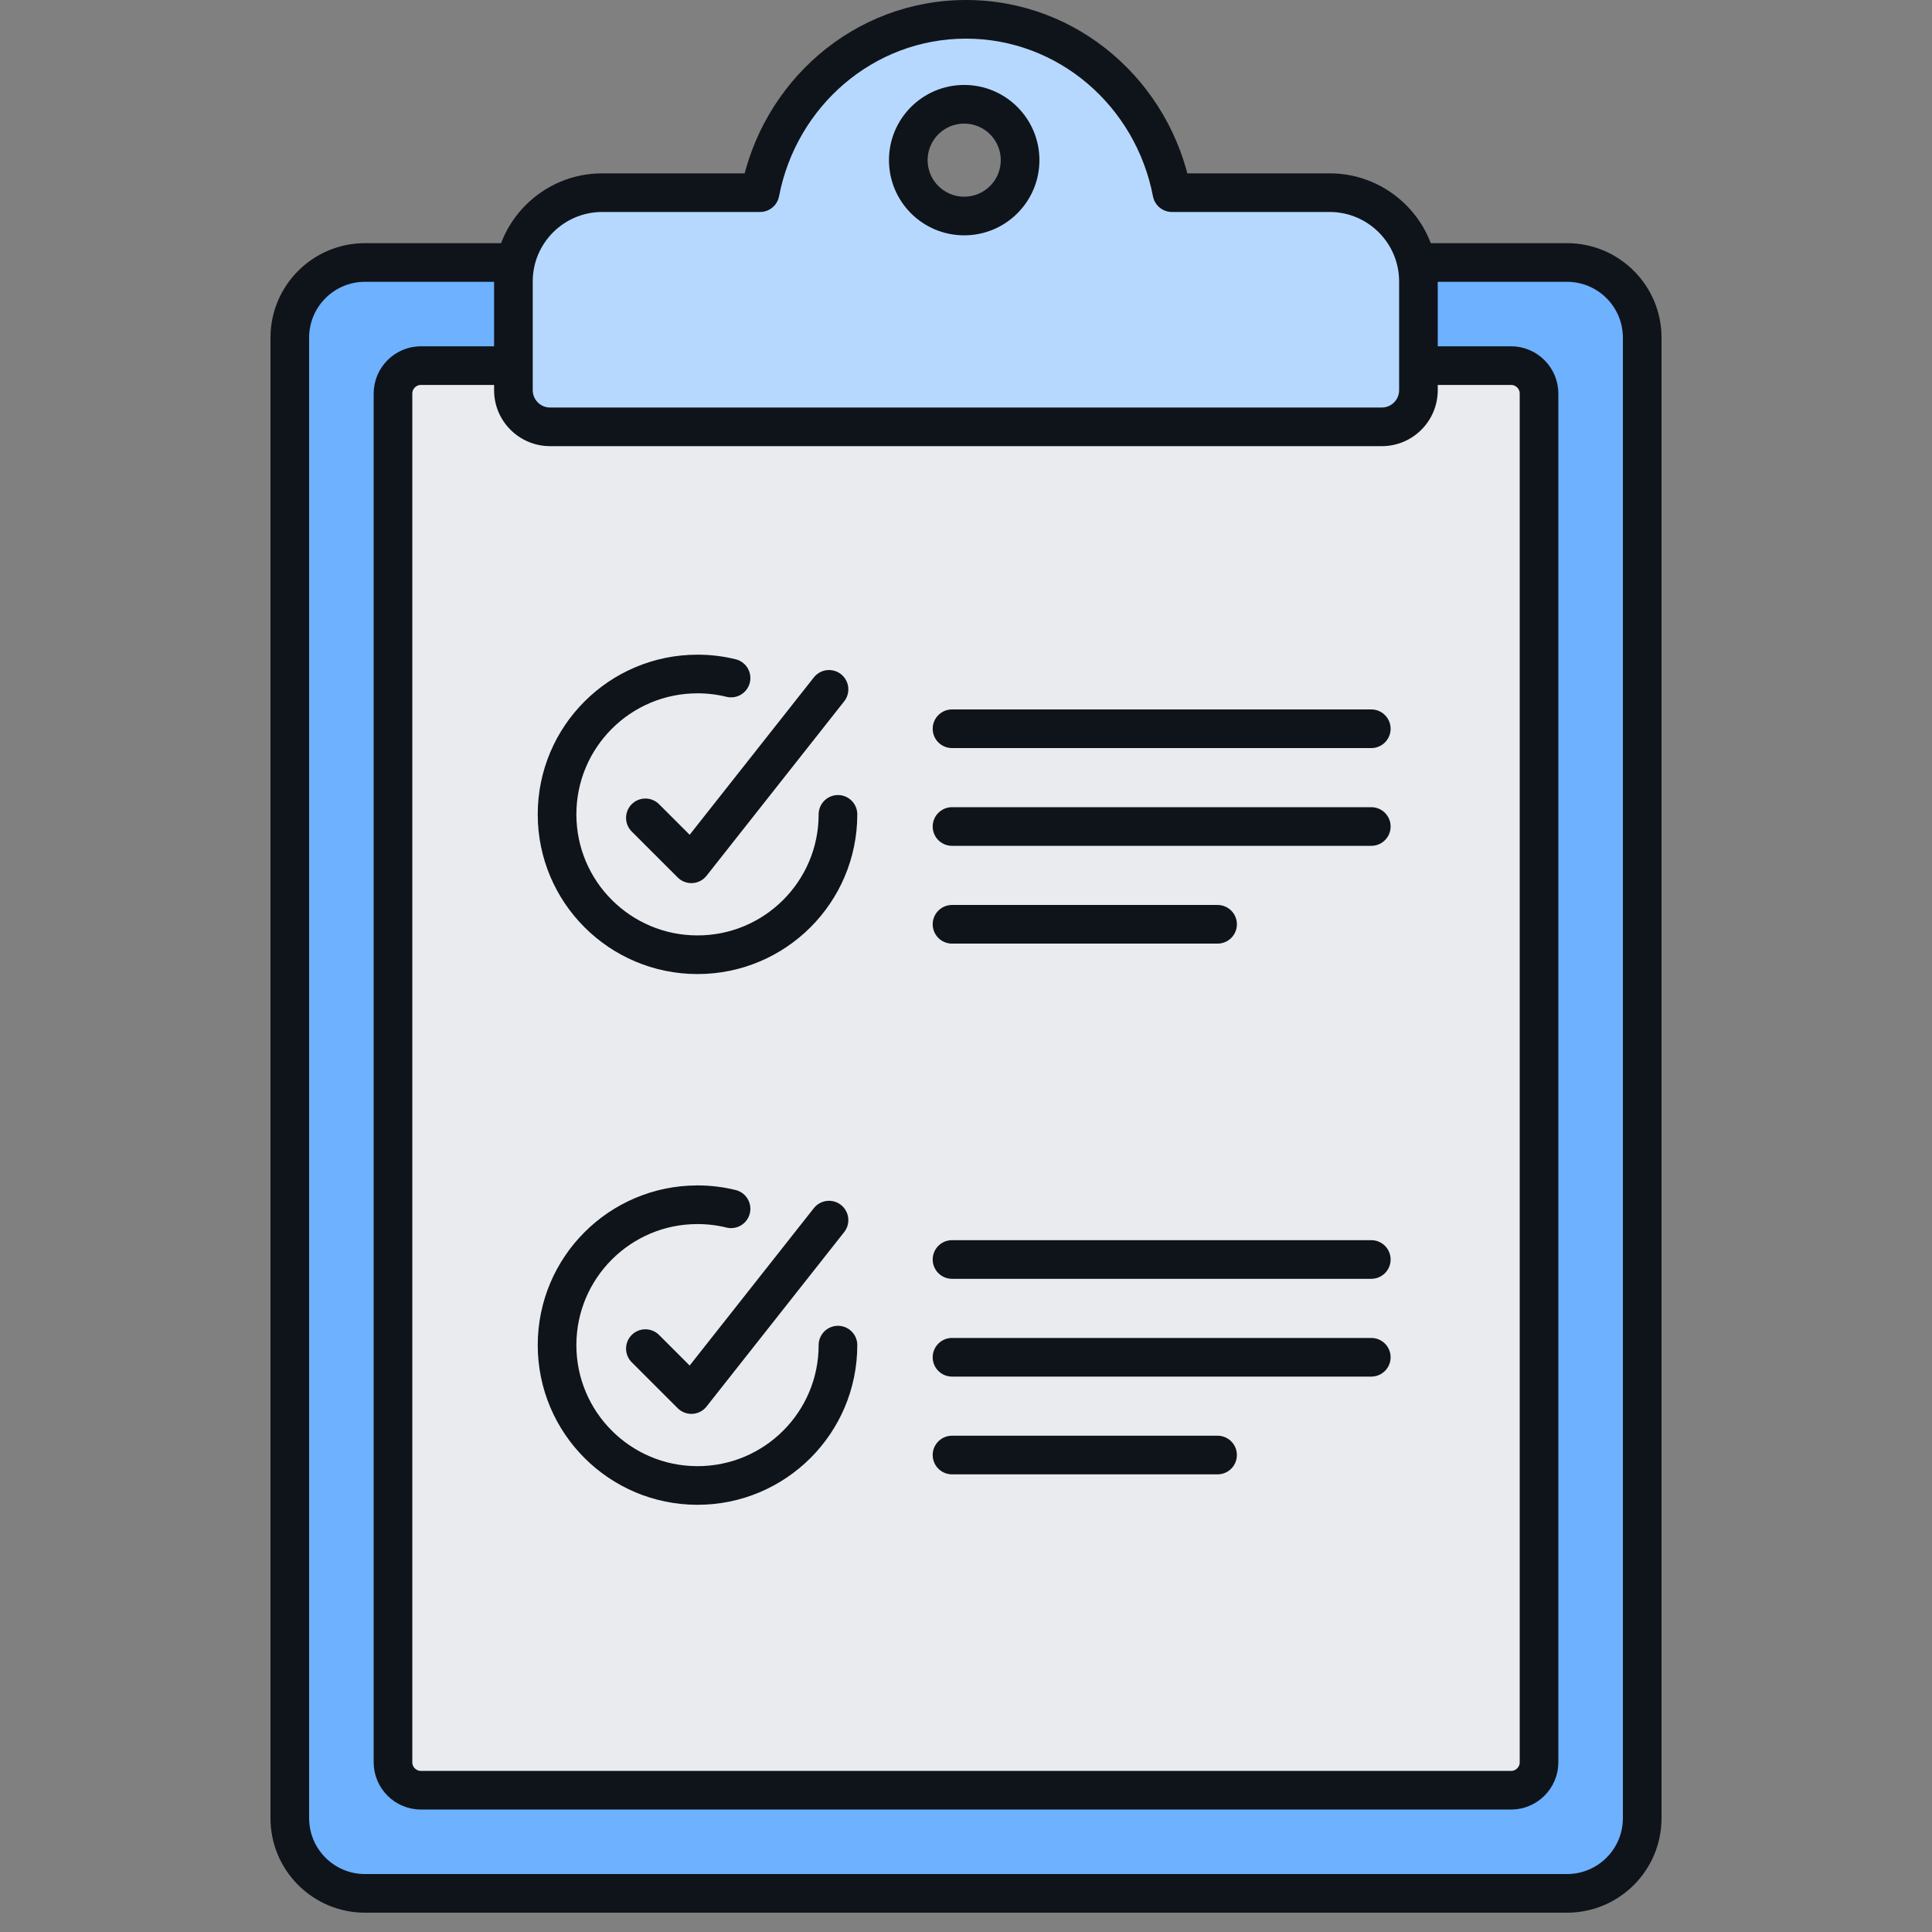
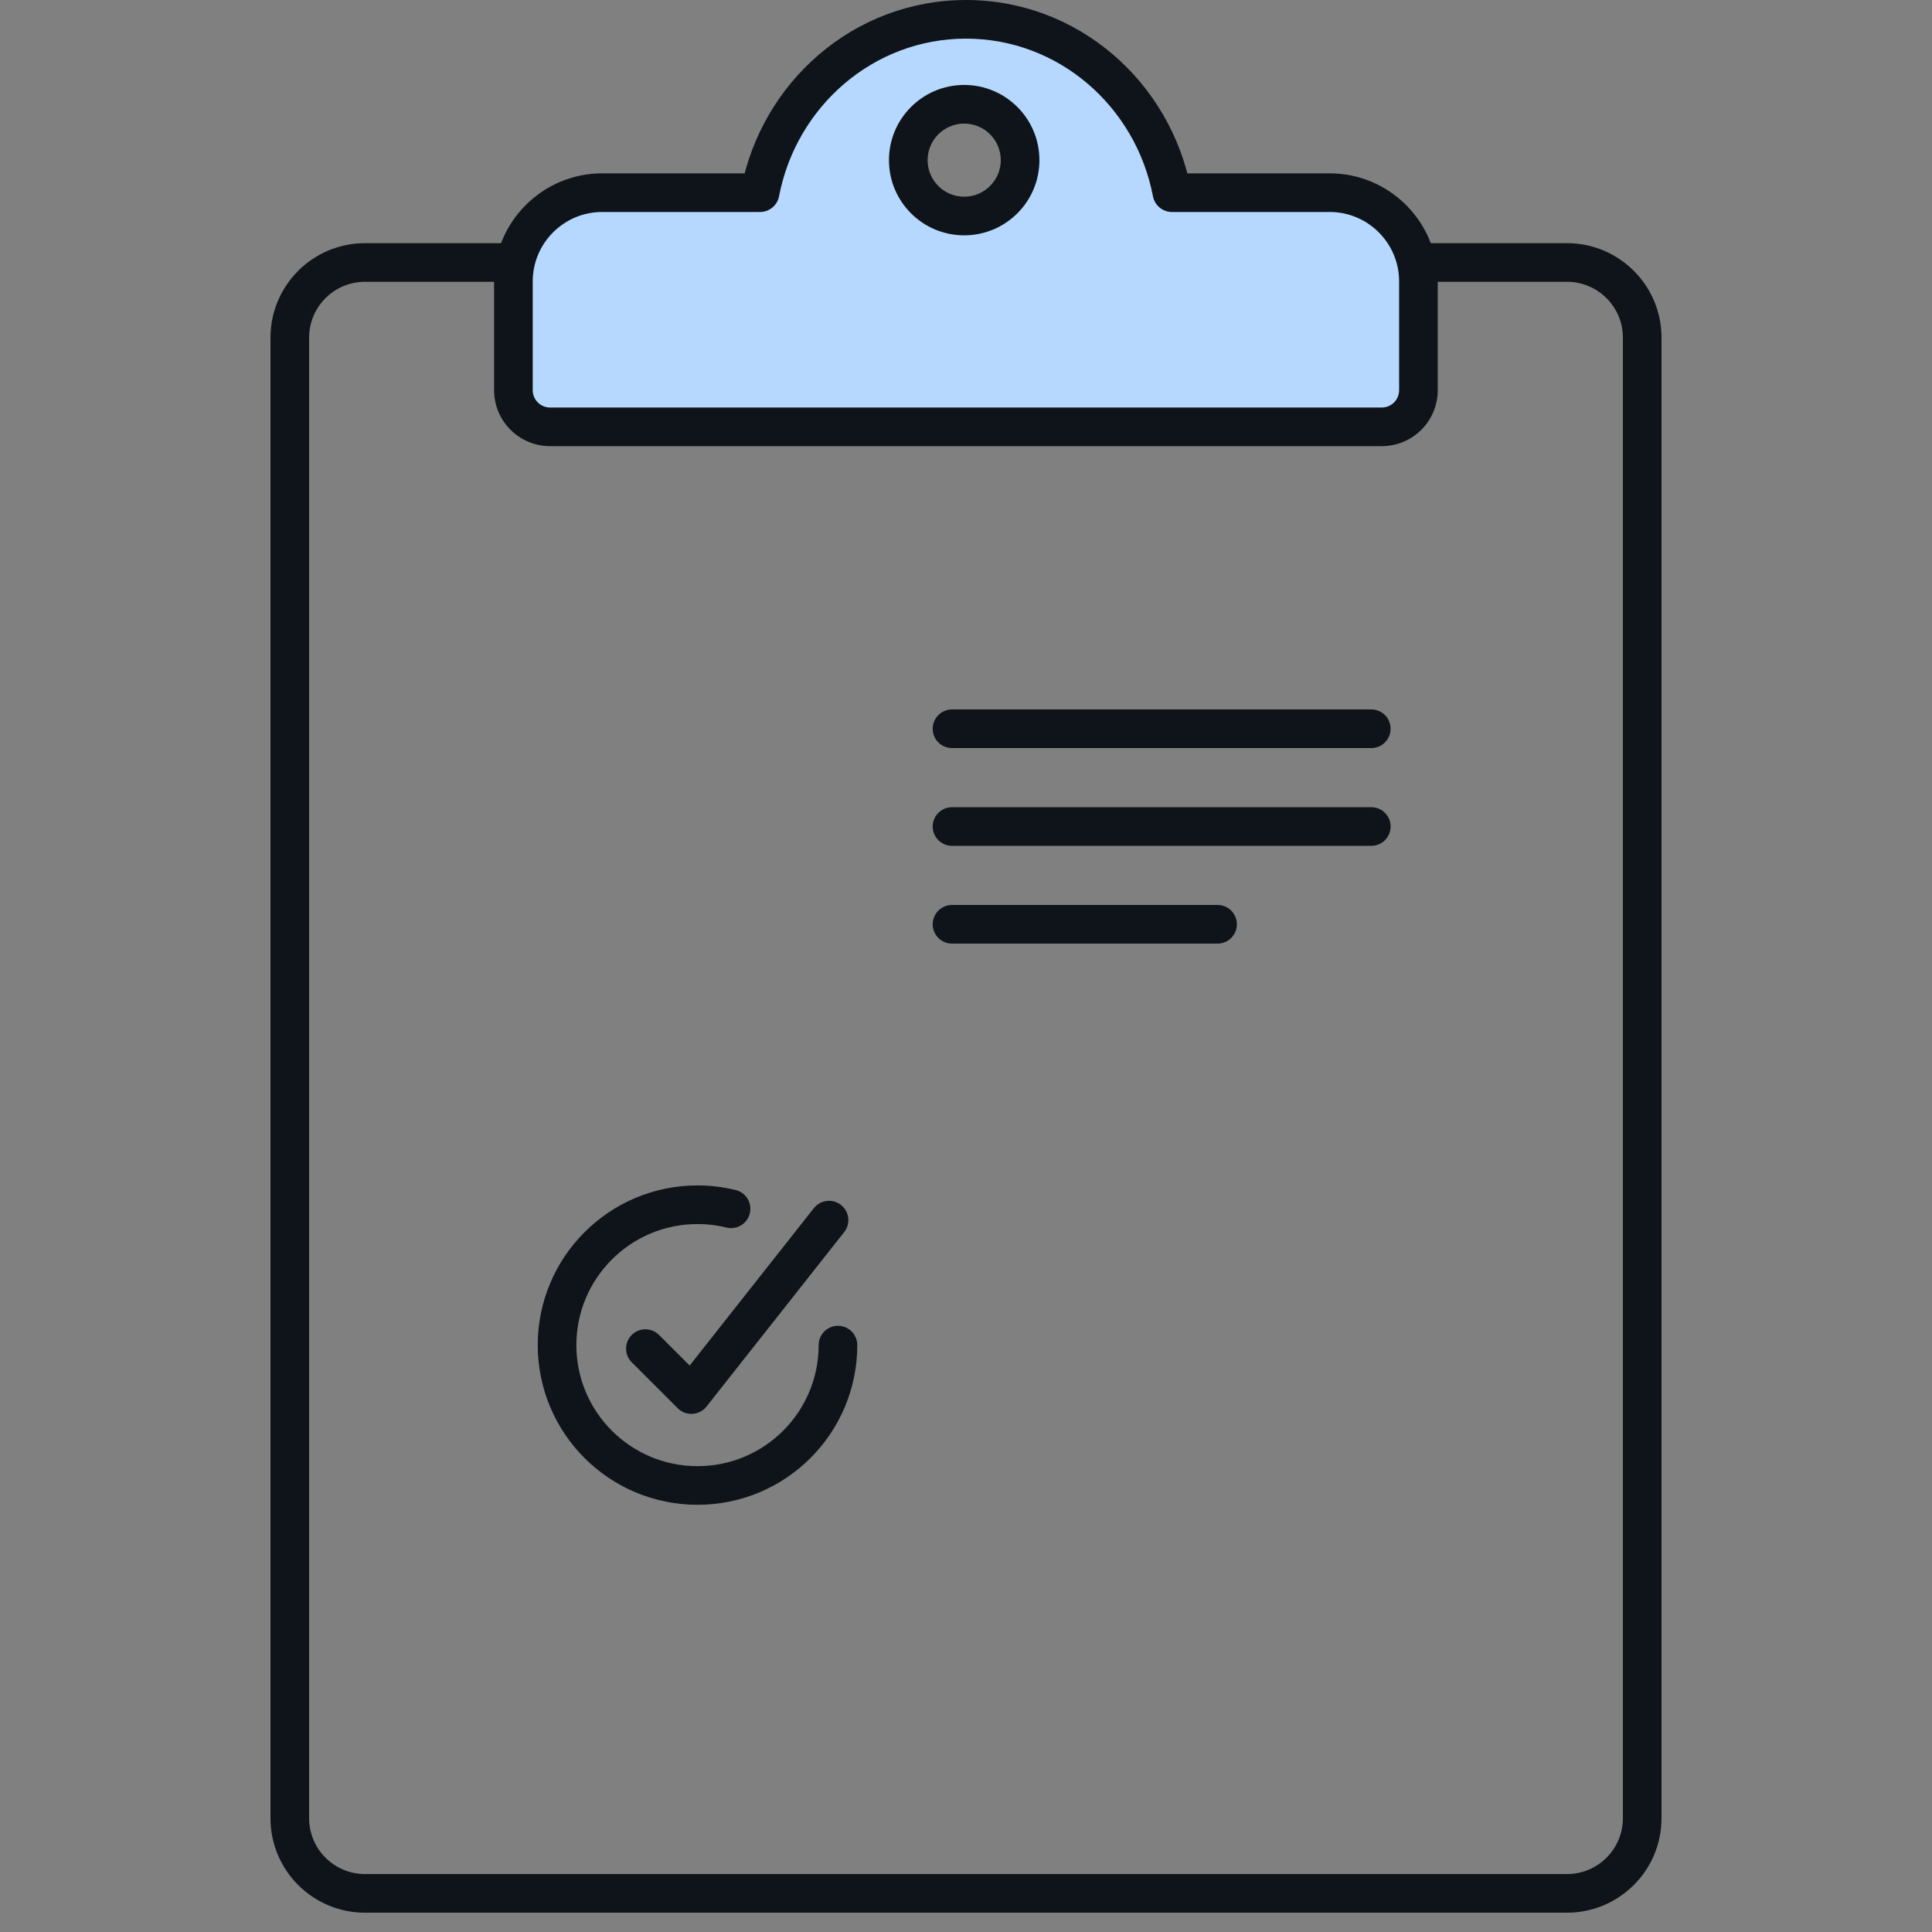
<svg xmlns="http://www.w3.org/2000/svg" width="100" height="100" viewBox="0 0 100 100" fill="none">
  <rect x="0" y="0" width="100" height="100" fill="#808080" stroke="none" />
-   <path d="M27.574 13.586C28.127 13.586 28.574 14.034 28.574 14.586H71.426C71.426 14.034 71.874 13.586 72.426 13.586H81.106C83.257 13.586 85 15.328 85 17.478V94.109C85 96.259 83.257 98.001 81.106 98.001H18.894C16.743 98.001 15 96.259 15 94.109V17.478C15 15.328 16.743 13.586 18.894 13.586H27.574Z" fill="#6DB1FF" />
  <path d="M28.574 14.586H27.574C27.574 15.139 28.022 15.586 28.574 15.586V14.586ZM71.426 14.586V15.586C71.978 15.586 72.426 15.139 72.426 14.586H71.426ZM81.106 13.586L81.106 12.586H81.106V13.586ZM85 17.478L86 17.478L86 17.478L85 17.478ZM85 94.109L86 94.109V94.109H85ZM81.106 98.001L81.106 99.001L81.106 99.001L81.106 98.001ZM18.894 98.001L18.893 99.001H18.894V98.001ZM15 94.109L14 94.109L14 94.109L15 94.109ZM15 17.478L14 17.478V17.478H15ZM18.894 13.586L18.894 12.586L18.893 12.586L18.894 13.586ZM27.574 13.586V14.586H28.574H29.574C29.574 13.482 28.679 12.586 27.574 12.586V13.586ZM28.574 14.586V15.586H71.426V14.586V13.586H28.574V14.586ZM71.426 14.586H72.426V13.586V12.586C71.321 12.586 70.426 13.482 70.426 14.586H71.426ZM72.426 13.586V14.586H81.106V13.586V12.586H72.426V13.586ZM81.106 13.586L81.106 14.586C82.705 14.586 84 15.88 84 17.478L85 17.478L86 17.478C86 14.775 83.808 12.586 81.106 12.586L81.106 13.586ZM85 17.478H84V94.109H85H86V17.478H85ZM85 94.109L84 94.109C84 95.706 82.705 97.001 81.106 97.001L81.106 98.001L81.106 99.001C83.808 99 86 96.812 86 94.109L85 94.109ZM81.106 98.001V97.001H18.894V98.001V99.001H81.106V98.001ZM18.894 98.001L18.894 97.001C17.295 97.001 16 95.706 16 94.109L15 94.109L14 94.109C14 96.812 16.192 99 18.893 99.001L18.894 98.001ZM15 94.109H16V17.478H15H14V94.109H15ZM15 17.478L16 17.478C16 15.88 17.295 14.586 18.894 14.586L18.894 13.586L18.893 12.586C16.192 12.586 14 14.775 14 17.478L15 17.478ZM18.894 13.586V14.586H27.574V13.586V12.586H18.894V13.586Z" fill="#0F141A" />
-   <path d="M72.426 18.924H78.213C79.009 18.924 79.66 19.575 79.66 20.37V91.217C79.66 92.012 79.009 92.662 78.213 92.662H21.788C20.992 92.662 20.341 92.012 20.341 91.217V20.37C20.341 19.575 20.992 18.924 21.788 18.924H27.575" fill="#E9EBEF" />
-   <path d="M72.426 18.924H78.213C79.009 18.924 79.66 19.575 79.66 20.37V91.217C79.66 92.012 79.009 92.662 78.213 92.662H21.788C20.992 92.662 20.341 92.012 20.341 91.217V20.37C20.341 19.575 20.992 18.924 21.788 18.924H27.575" stroke="#0F141A" stroke-width="2" stroke-linecap="round" stroke-linejoin="round" />
  <path d="M49.276 37.72H70.978M49.276 42.78H70.978M49.276 47.841H63.021" stroke="#0F141A" stroke-width="2" stroke-linecap="round" stroke-linejoin="round" />
-   <path d="M43.373 42.151C43.373 46.163 40.118 49.417 36.103 49.417C32.088 49.417 28.833 46.163 28.833 42.151C28.833 38.139 32.088 34.886 36.103 34.886C36.704 34.886 37.282 34.958 37.839 35.095M33.405 42.332L35.785 44.71L42.91 35.681" stroke="#0F141A" stroke-width="2" stroke-linecap="round" stroke-linejoin="round" />
-   <path d="M49.276 65.191H70.978M49.276 70.252H70.978M49.276 75.312H63.021" stroke="#0F141A" stroke-width="2" stroke-linecap="round" stroke-linejoin="round" />
  <path d="M43.373 69.623C43.373 73.635 40.118 76.888 36.103 76.888C32.088 76.888 28.833 73.635 28.833 69.623C28.833 65.611 32.088 62.357 36.103 62.357C36.704 62.357 37.282 62.43 37.839 62.567M33.405 69.804L35.785 72.182L42.91 63.153" stroke="#0F141A" stroke-width="2" stroke-linecap="round" stroke-linejoin="round" />
  <path d="M50 1C55.302 1 59.682 4.877 60.659 9.972H68.838C71.365 9.98 73.418 12.036 73.418 14.565V20.196C73.418 21.235 72.577 22.093 71.522 22.093H28.472C27.433 22.093 26.574 21.253 26.574 20.196V14.565C26.574 12.031 28.636 9.972 31.17 9.972H39.341C40.318 4.877 44.698 1 50 1ZM49.906 5.397C48.308 5.397 47.013 6.692 47.013 8.289C47.013 9.886 48.308 11.181 49.906 11.181C51.504 11.181 52.8 9.886 52.8 8.289C52.8 6.692 51.504 5.397 49.906 5.397Z" fill="#B6D8FF" />
  <path d="M50 1L50 0H50V1ZM60.659 9.972L59.677 10.16C59.767 10.631 60.179 10.972 60.659 10.972V9.972ZM68.838 9.972L68.841 8.972H68.838V9.972ZM73.418 14.565L74.418 14.565L74.418 14.564L73.418 14.565ZM73.418 20.196L74.418 20.196V20.196H73.418ZM71.522 22.093L71.522 23.093L71.522 23.093L71.522 22.093ZM26.574 20.196L25.574 20.196L25.574 20.196L26.574 20.196ZM26.574 14.565L25.574 14.564V14.565H26.574ZM39.341 9.972V10.972C39.821 10.972 40.233 10.631 40.323 10.16L39.341 9.972ZM49.906 5.397L49.906 4.397L49.906 4.397L49.906 5.397ZM47.013 8.289L46.013 8.289V8.289H47.013ZM49.906 11.181L49.906 12.181H49.906V11.181ZM52.8 8.289L53.8 8.289L53.8 8.289L52.8 8.289ZM50 1L50 2C54.794 2 58.785 5.509 59.677 10.16L60.659 9.972L61.641 9.783C60.58 4.246 55.81 0 50 2.64465e-10L50 1ZM60.659 9.972V10.972H68.838V9.972V8.972H60.659V9.972ZM68.838 9.972L68.835 10.972C70.811 10.978 72.418 12.588 72.418 14.565L73.418 14.565L74.418 14.564C74.418 11.484 71.918 8.982 68.841 8.972L68.838 9.972ZM73.418 14.565H72.418V20.196H73.418H74.418V14.565H73.418ZM73.418 20.196L72.418 20.196C72.418 20.689 72.019 21.093 71.521 21.093L71.522 22.093L71.522 23.093C73.135 23.092 74.418 21.782 74.418 20.196L73.418 20.196ZM71.522 22.093V21.093H28.472V22.093V23.093H71.522V22.093ZM28.472 22.093V21.093C27.979 21.093 27.574 20.694 27.574 20.196L26.574 20.196L25.574 20.196C25.574 21.812 26.888 23.093 28.472 23.093V22.093ZM26.574 20.196H27.574V14.565H26.574H25.574V20.196H26.574ZM26.574 14.565L27.574 14.565C27.574 12.584 29.188 10.972 31.17 10.972V9.972V8.972C28.085 8.972 25.574 11.478 25.574 14.564L26.574 14.565ZM31.17 9.972V10.972H39.341V9.972V8.972H31.17V9.972ZM39.341 9.972L40.323 10.16C41.215 5.509 45.206 2 50 2V1V0C44.19 0 39.421 4.246 38.359 9.783L39.341 9.972ZM49.906 5.397L49.906 4.397C47.757 4.398 46.013 6.139 46.013 8.289L47.013 8.289L48.013 8.289C48.013 7.245 48.86 6.397 49.906 6.397L49.906 5.397ZM47.013 8.289H46.013C46.013 10.439 47.757 12.181 49.906 12.181L49.906 11.181L49.906 10.181C48.86 10.181 48.013 9.333 48.013 8.289H47.013ZM49.906 11.181V12.181C52.056 12.181 53.8 10.439 53.8 8.289H52.8H51.8C51.8 9.333 50.953 10.181 49.906 10.181V11.181ZM52.8 8.289L53.8 8.289C53.8 6.139 52.056 4.397 49.906 4.397V5.397V6.397C50.953 6.397 51.8 7.245 51.8 8.289L52.8 8.289Z" fill="#0F141A" />
</svg>